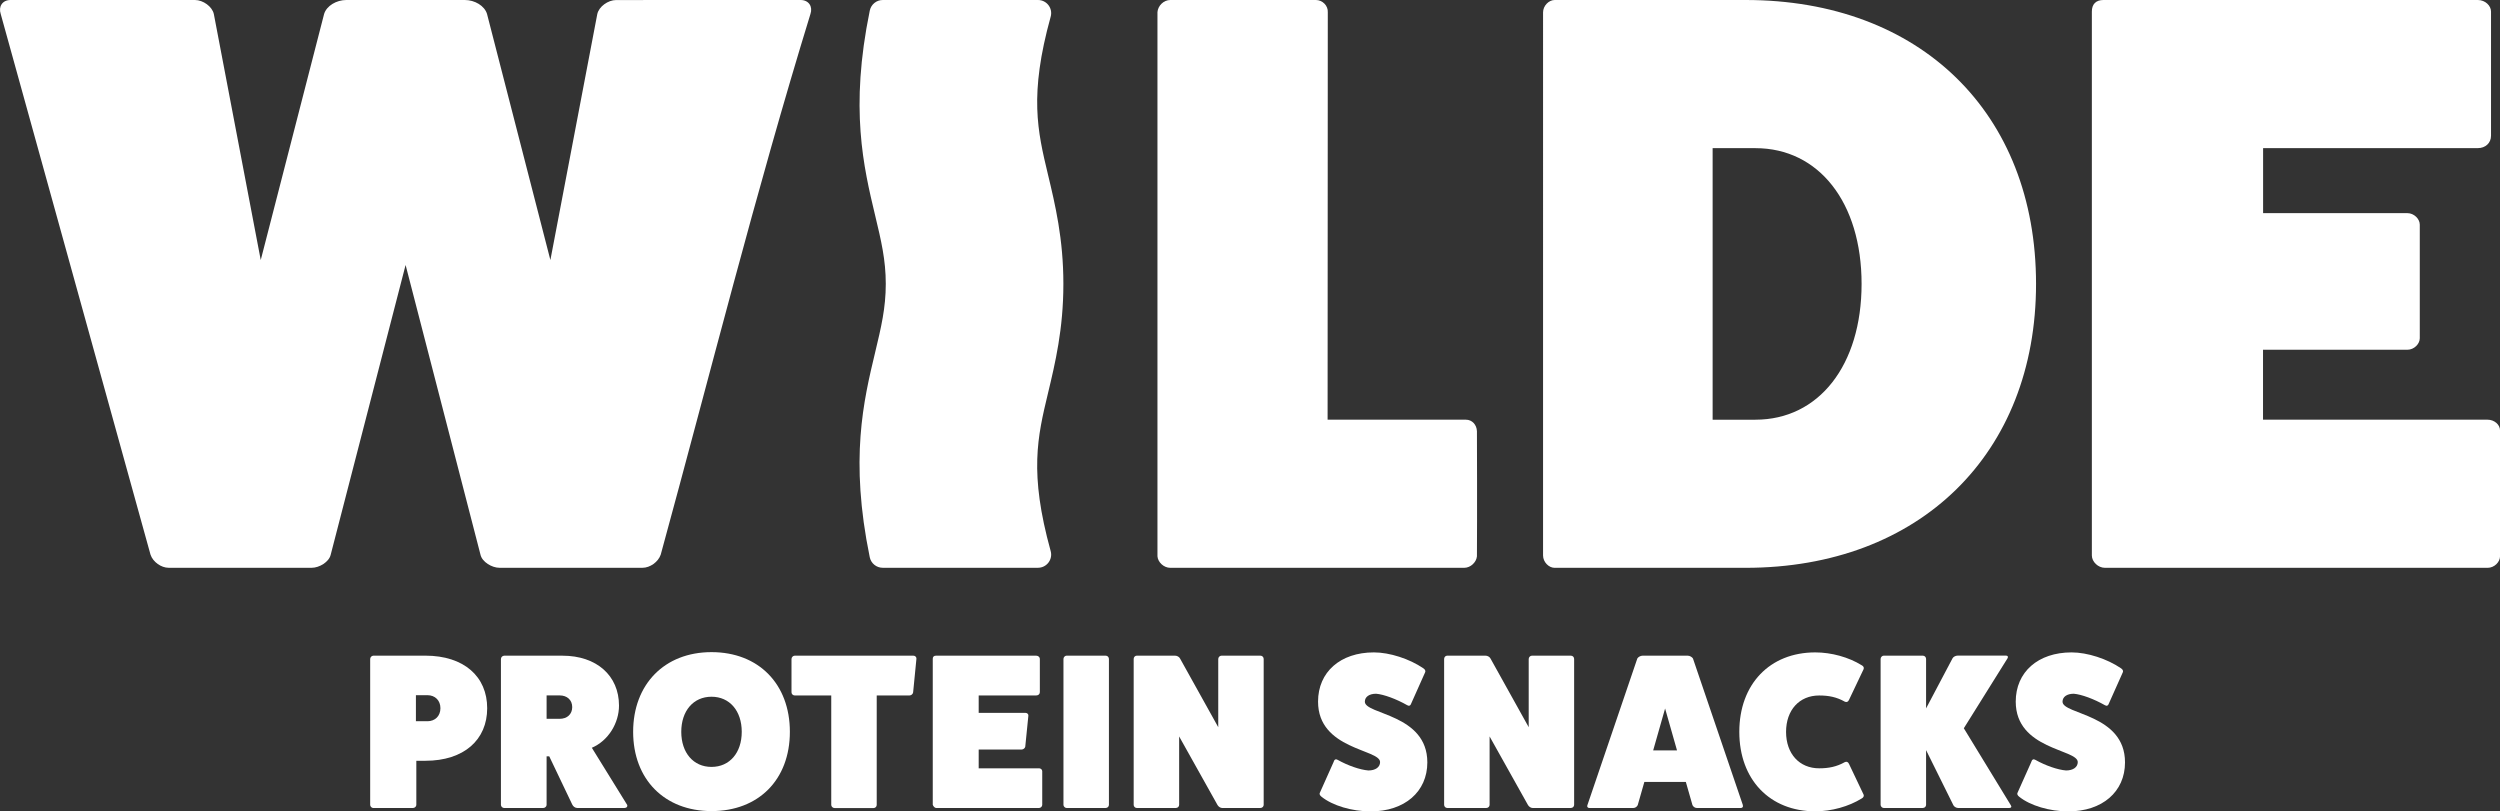
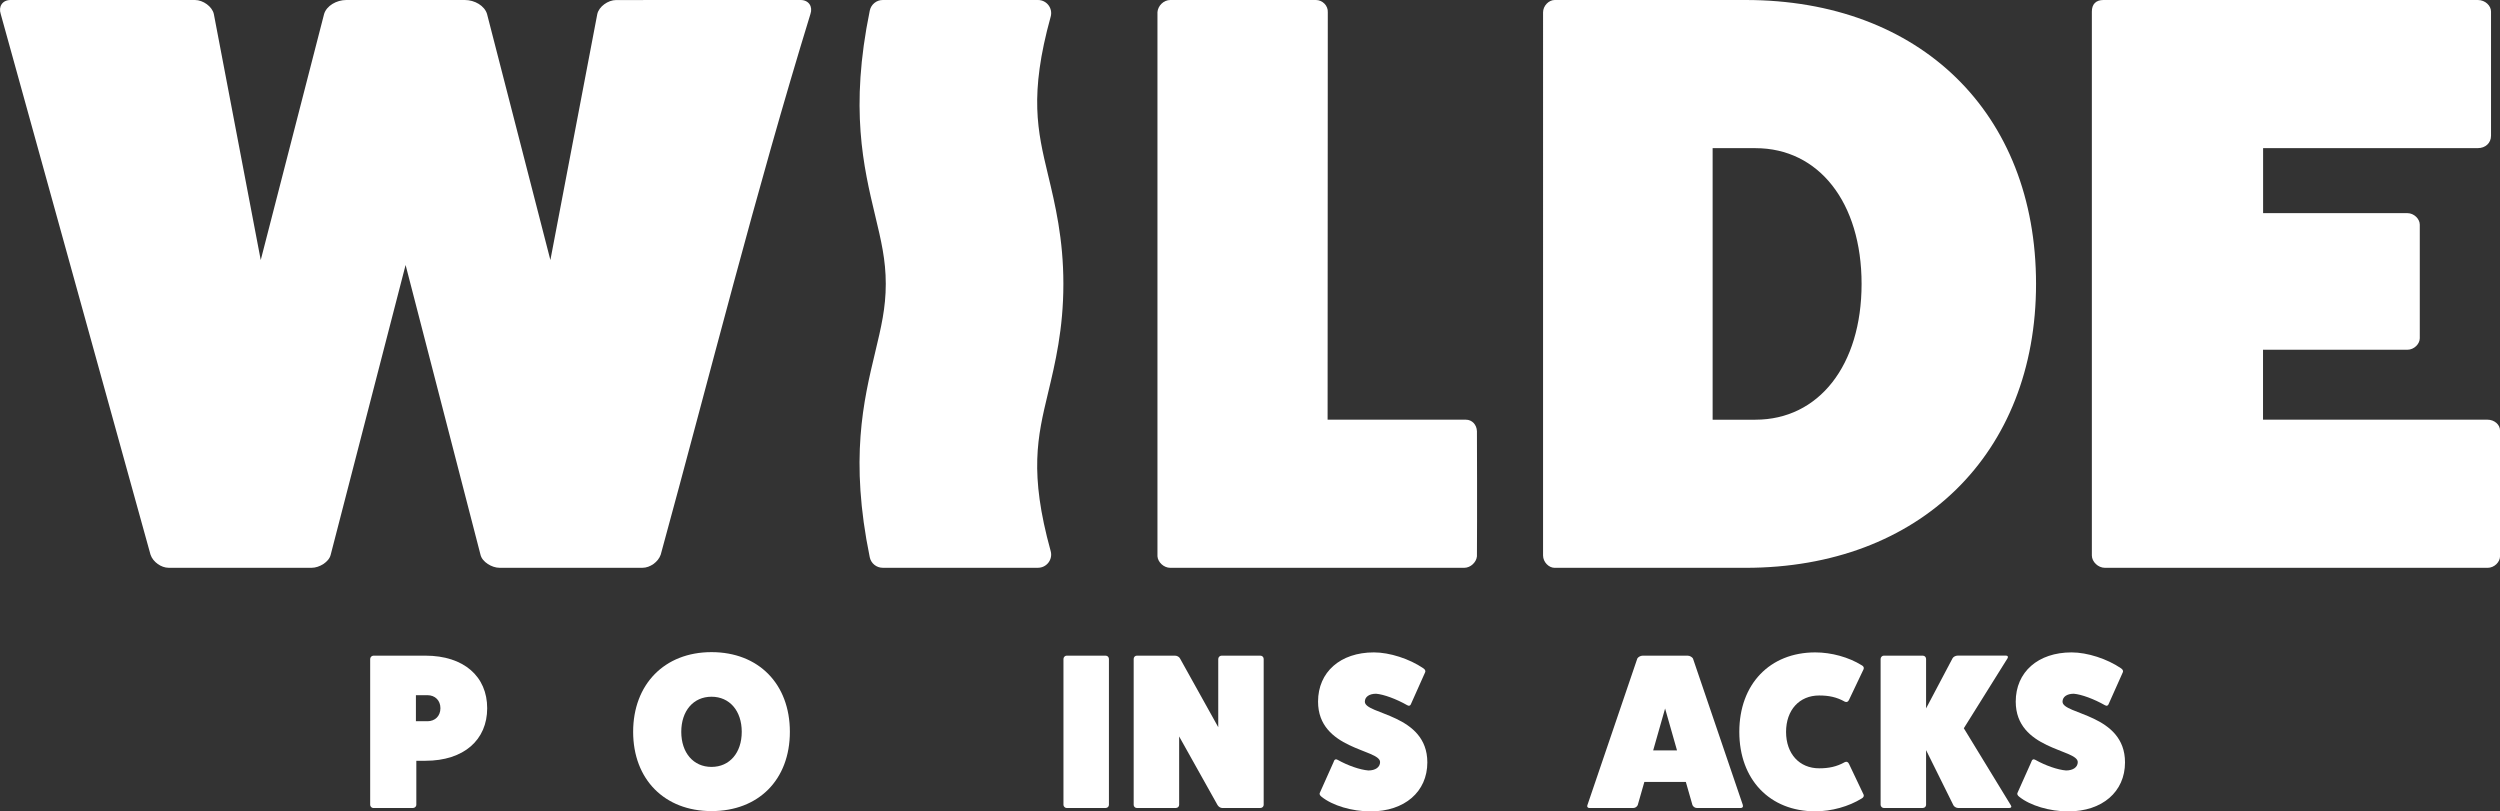
<svg xmlns="http://www.w3.org/2000/svg" id="Layer_2" viewBox="0 0 659.76 214.11">
  <rect x="0" y="0" width="659.76" height="214.11" fill="#333333" stroke="none" />
  <defs>
    <style>.cls-1{fill:#fff;}</style>
  </defs>
  <g id="Layer_1-2">
    <g id="Logo">
      <path class="cls-1" d="M211.27,0c2.17,0,3.28,1.74,2.61,3.69-14.48,47.11-26.5,95.12-39.51,142.68-.66,1.95-2.84,3.47-4.79,3.47-12.6,0-25.2,0-37.79,0-1.95,0-4.56-1.52-4.99-3.47-6.59-25.48-13.17-50.96-19.76-76.44-6.59,25.48-13.17,50.96-19.76,76.44-.43,1.95-3.04,3.47-4.99,3.47-12.6,0-25.2,0-37.79,0-1.95,0-4.13-1.52-4.78-3.47C26.54,98.81,13.36,51.25.19,3.69-.46,1.74.62,0,2.79,0c16.21,0,32.43,0,48.65,0,2.17,0,4.56,1.74,4.99,3.69,4.13,21.65,8.25,43.29,12.38,64.94,5.58-21.64,11.15-43.29,16.72-64.93C86.18,1.53,88.79,0,91.4,0c10.43,0,20.85,0,31.27,0,2.61,0,5.21,1.52,5.86,3.69,5.58,21.65,11.15,43.29,16.72,64.94,4.13-21.64,8.26-43.29,12.38-64.93.43-1.95,2.82-3.69,4.99-3.69C178.84,0,195.06,0,211.27,0Z" />
    </g>
    <path class="cls-1" d="M635.33,56.25c1.74,0,3.26,1.52,3.26,3.04v29.97c0,1.52-1.52,3.04-3.26,3.04h-38.11s0,18.46,0,18.46c19.76,0,39.52,0,59.29,0,1.74,0,3.26,1.3,3.26,2.82,0,11.08,0,22.15,0,33.23,0,1.52-1.52,3.04-3.26,3.04h-100.99c-1.85,0-3.47-1.62-3.47-3.25V3.04c0-1.95,1.09-3.04,3.05-3.04,32.94,0,65.87,0,98.82,0,1.95,0,3.47,1.52,3.47,3.04,0,10.93,0,21.86,0,32.79,0,1.95-1.52,3.26-3.47,3.26-18.89,0-37.79,0-56.68,0,0,6.86,0,10.3,0,17.16h38.11Z" />
    <path class="cls-1" d="M305.45,3.26C305.56,1.52,307.1,0,308.84,0c12.81,0,25.62,0,38.44,0,1.74,0,3.25,1.52,3.13,3.26l-.05,107.5c13.81,0,22.7,0,36.52,0,1.58,0,2.83,1.3,2.89,3.04,0,0,.08,21.98,0,33.01-.13,1.52-1.63,3.04-3.37,3.04-26.13,0-51.43,0-77.56,0-1.74,0-3.28-1.52-3.38-3.04V3.26Z" />
    <path class="cls-1" d="M460.66,0c46.04,0,76.66,29.75,76.66,74.93,0,44.74-30.62,74.92-76.67,74.92h-50.39c-1.52,0-3.04-1.52-3.04-3.26V3.26c0-1.74,1.53-3.26,3.05-3.26h50.39ZM463.26,110.76c16.72,0,28.01-14.33,28.02-35.83,0-21.5-11.29-35.83-28.01-35.83h-11.3s0,71.67,0,71.67h11.29Z" />
    <path class="cls-1" d="M232.96,0c-1.66,0-3.08,1.17-3.42,2.79-5.32,25.88-1.65,41.25,1.44,54.18,1.55,6.48,2.78,11.6,2.78,17.96s-1.23,11.48-2.78,17.96c-3.1,12.93-6.77,28.29-1.45,54.16.33,1.62,1.76,2.79,3.42,2.79h40.97c2.3,0,3.97-2.19,3.36-4.4-5.73-20.69-3.47-30.15-.72-41.63,1.91-7.96,4.07-16.98,4.07-28.88,0-11.9-2.16-20.92-4.07-28.88-2.75-11.49-5.01-20.95.72-41.65C277.9,2.19,276.23,0,273.93,0h-40.97Z" />
    <path class="cls-1" d="M112.26,173.03c10.2,0,16.31,5.53,16.31,13.87s-6.12,13.87-16.31,13.87h-2.39v11.65c0,.41-.41.82-.93.82h-10.43c-.41,0-.82-.41-.82-.82v-38.51c0-.47.41-.87.82-.87h13.75ZM112.79,190.34c2.04,0,3.44-1.4,3.44-3.44s-1.4-3.44-3.44-3.44h-3.03v6.87h3.03Z" />
-     <path class="cls-1" d="M165.46,212.3c.29.52-.12.93-.64.93h-12.47c-.58,0-1.11-.41-1.34-.93l-6.06-12.7h-.7v12.82c0,.41-.41.82-.93.82h-10.25c-.47,0-.87-.41-.87-.82v-38.51c0-.47.41-.87.87-.87h15.38c8.97,0,14.91,5.24,14.91,13.17,0,4.6-2.8,9.26-7.17,11.13l9.26,14.97ZM147.69,189.7c1.98,0,3.32-1.22,3.32-3.09s-1.34-3.09-3.32-3.09h-3.44v6.18h3.44Z" />
-     <path class="cls-1" d="M187.77,214.05c-12.41,0-20.68-8.39-20.68-20.92s8.27-21.03,20.68-21.03,20.68,8.39,20.68,21.03-8.27,20.92-20.68,20.92ZM187.77,183.87c-4.78,0-7.98,3.73-7.98,9.26s3.2,9.26,7.98,9.26,7.98-3.73,7.98-9.26-3.2-9.26-7.98-9.26Z" />
-     <path class="cls-1" d="M241.03,173.03c.52,0,.87.41.82.82l-.87,8.86c-.06.47-.52.82-.93.82h-8.68v28.9c0,.41-.35.82-.82.82h-10.31c-.47,0-.87-.41-.87-.82v-28.9h-9.67c-.41,0-.82-.35-.82-.82v-8.8c0-.47.41-.87.82-.87h31.34Z" />
-     <path class="cls-1" d="M274.18,202.75c.47,0,.87.35.87.76v8.91c0,.41-.41.82-.87.82h-27.09c-.41,0-.82-.47-.93-.87v-38.51c0-.52.29-.82.82-.82h26.51c.52,0,.93.41.93.82v8.8c0,.52-.41.87-.93.87h-15.21v4.6h12.35c.52,0,.82.41.76.76l-.82,8.16c-.06.35-.47.76-.99.76h-11.3v4.95h15.91Z" />
+     <path class="cls-1" d="M187.77,214.05c-12.41,0-20.68-8.39-20.68-20.92s8.27-21.03,20.68-21.03,20.68,8.39,20.68,21.03-8.27,20.92-20.68,20.92ZM187.77,183.87c-4.78,0-7.98,3.73-7.98,9.26s3.2,9.26,7.98,9.26,7.98-3.73,7.98-9.26-3.2-9.26-7.98-9.26" />
    <path class="cls-1" d="M291.78,173.03c.52,0,.87.41.87.87v38.51c0,.41-.35.82-.87.82h-10.31c-.41,0-.82-.41-.82-.82v-38.51c0-.47.41-.87.82-.87h10.31Z" />
    <path class="cls-1" d="M332.62,173.03c.52,0,.87.41.87.87v38.51c0,.41-.35.82-.87.82h-10.08c-.41,0-.93-.29-1.22-.76l-10.14-18.12v18.06c0,.41-.35.82-.87.82h-10.31c-.47,0-.82-.41-.82-.82v-38.51c0-.47.35-.87.82-.87h10.08c.52,0,1.11.29,1.34.76l10.08,18.12v-18c0-.47.41-.87.82-.87h10.31Z" />
    <path class="cls-1" d="M351.97,201c.17-.58.58-.76,1.05-.47,2.68,1.51,5.88,2.62,8.1,2.8,1.86,0,3.09-.87,3.09-2.21,0-3.44-16.37-3.26-16.37-15.96,0-7.81,5.88-12.99,14.74-12.99,4.14,0,9.38,1.69,13.05,4.2.47.29.64.76.47,1.05l-3.67,8.22c-.17.58-.58.76-1.05.47-2.85-1.63-6.18-2.86-8.22-3.03-1.81,0-2.97.82-2.97,2.1,0,3.44,16.49,3.2,16.49,16.02,0,7.75-6,12.93-14.97,12.93-4.89,0-10.02-1.52-12.93-3.85-.47-.35-.64-.76-.47-1.05l3.67-8.21Z" />
-     <path class="cls-1" d="M414.55,173.03c.52,0,.87.41.87.87v38.51c0,.41-.35.82-.87.82h-10.08c-.41,0-.93-.29-1.22-.76l-10.14-18.12v18.06c0,.41-.35.82-.87.82h-10.31c-.47,0-.82-.41-.82-.82v-38.51c0-.47.35-.87.82-.87h10.08c.52,0,1.11.29,1.34.76l10.08,18.12v-18c0-.47.41-.87.82-.87h10.31Z" />
    <path class="cls-1" d="M459.93,212.48c.17.35-.06.76-.52.76h-11.54c-.52,0-.99-.29-1.22-.76l-1.75-6.12h-10.95l-1.75,6.12c-.23.47-.7.76-1.22.76h-11.54c-.47,0-.7-.41-.52-.76l13.17-38.69c.17-.35.82-.76,1.4-.76h11.89c.58,0,1.22.41,1.4.76l13.17,38.69ZM439.43,186.96l-3.15,11.07h6.29l-3.15-11.07Z" />
    <path class="cls-1" d="M491.81,209.68c.17.41-.06.82-.52,1.05-3.38,2.1-7.92,3.38-12.24,3.38-12,0-20.04-8.39-20.04-20.97s8.04-20.97,20.04-20.97c4.31,0,8.86,1.28,12.24,3.38.47.23.7.64.52,1.05l-3.85,8.1c-.23.52-.64.7-1.11.47-2.16-1.22-4.25-1.63-6.76-1.63-5.24,0-8.74,3.85-8.74,9.61s3.5,9.61,8.74,9.61c2.5,0,4.6-.41,6.76-1.63.47-.23.87-.06,1.11.47l3.85,8.1Z" />
    <path class="cls-1" d="M530.67,212.53c.29.41.06.7-.41.7h-13.52c-.41,0-.99-.29-1.22-.7l-7.22-14.57v14.45c0,.41-.35.82-.87.82h-10.31c-.41,0-.82-.41-.82-.82v-38.51c0-.47.41-.87.82-.87h10.31c.52,0,.87.41.87.87v13.05l6.99-13.23c.23-.41.82-.7,1.34-.7h12.76c.47,0,.64.29.41.7l-11.54,18.47,12.41,20.33Z" />
    <path class="cls-1" d="M536.09,201c.17-.58.58-.76,1.05-.47,2.68,1.51,5.88,2.62,8.1,2.8,1.86,0,3.09-.87,3.09-2.21,0-3.44-16.37-3.26-16.37-15.96,0-7.81,5.88-12.99,14.74-12.99,4.14,0,9.38,1.69,13.05,4.2.47.29.64.76.47,1.05l-3.67,8.22c-.17.58-.58.76-1.05.47-2.86-1.63-6.18-2.86-8.22-3.03-1.81,0-2.97.82-2.97,2.1,0,3.44,16.49,3.2,16.49,16.02,0,7.75-6,12.93-14.97,12.93-4.89,0-10.02-1.52-12.93-3.85-.47-.35-.64-.76-.47-1.05l3.67-8.21Z" />
  </g>
</svg>